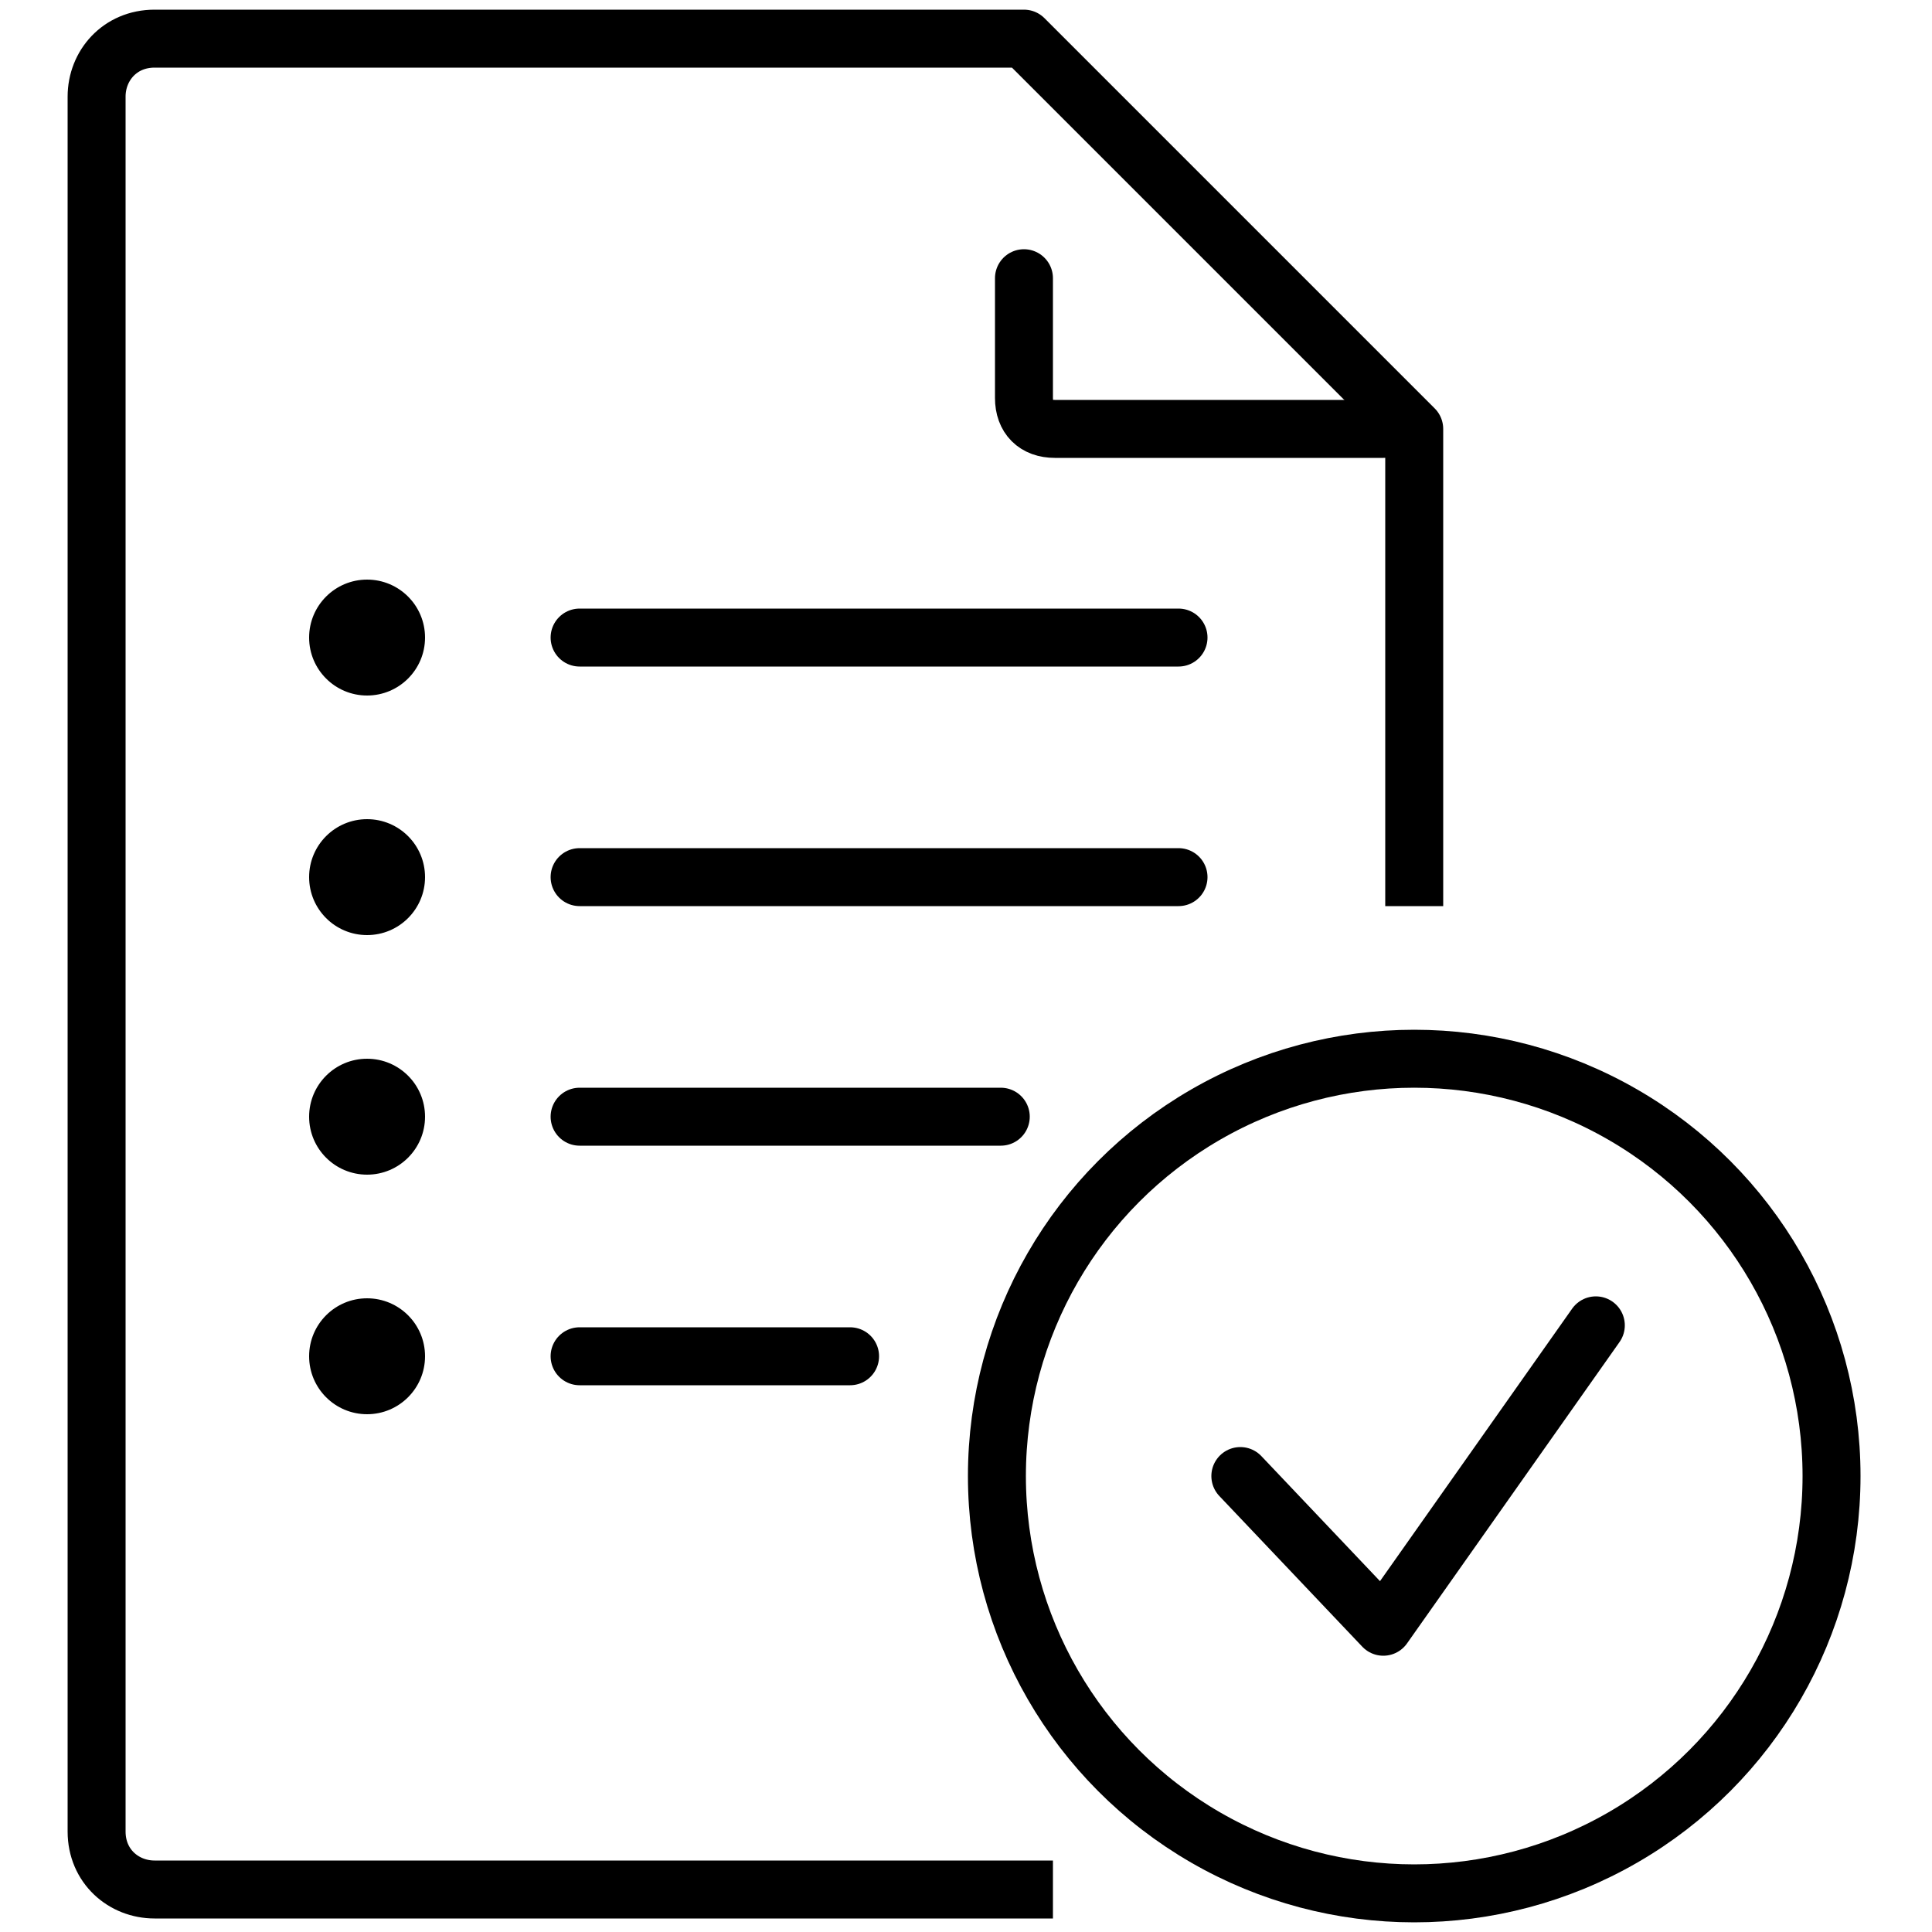
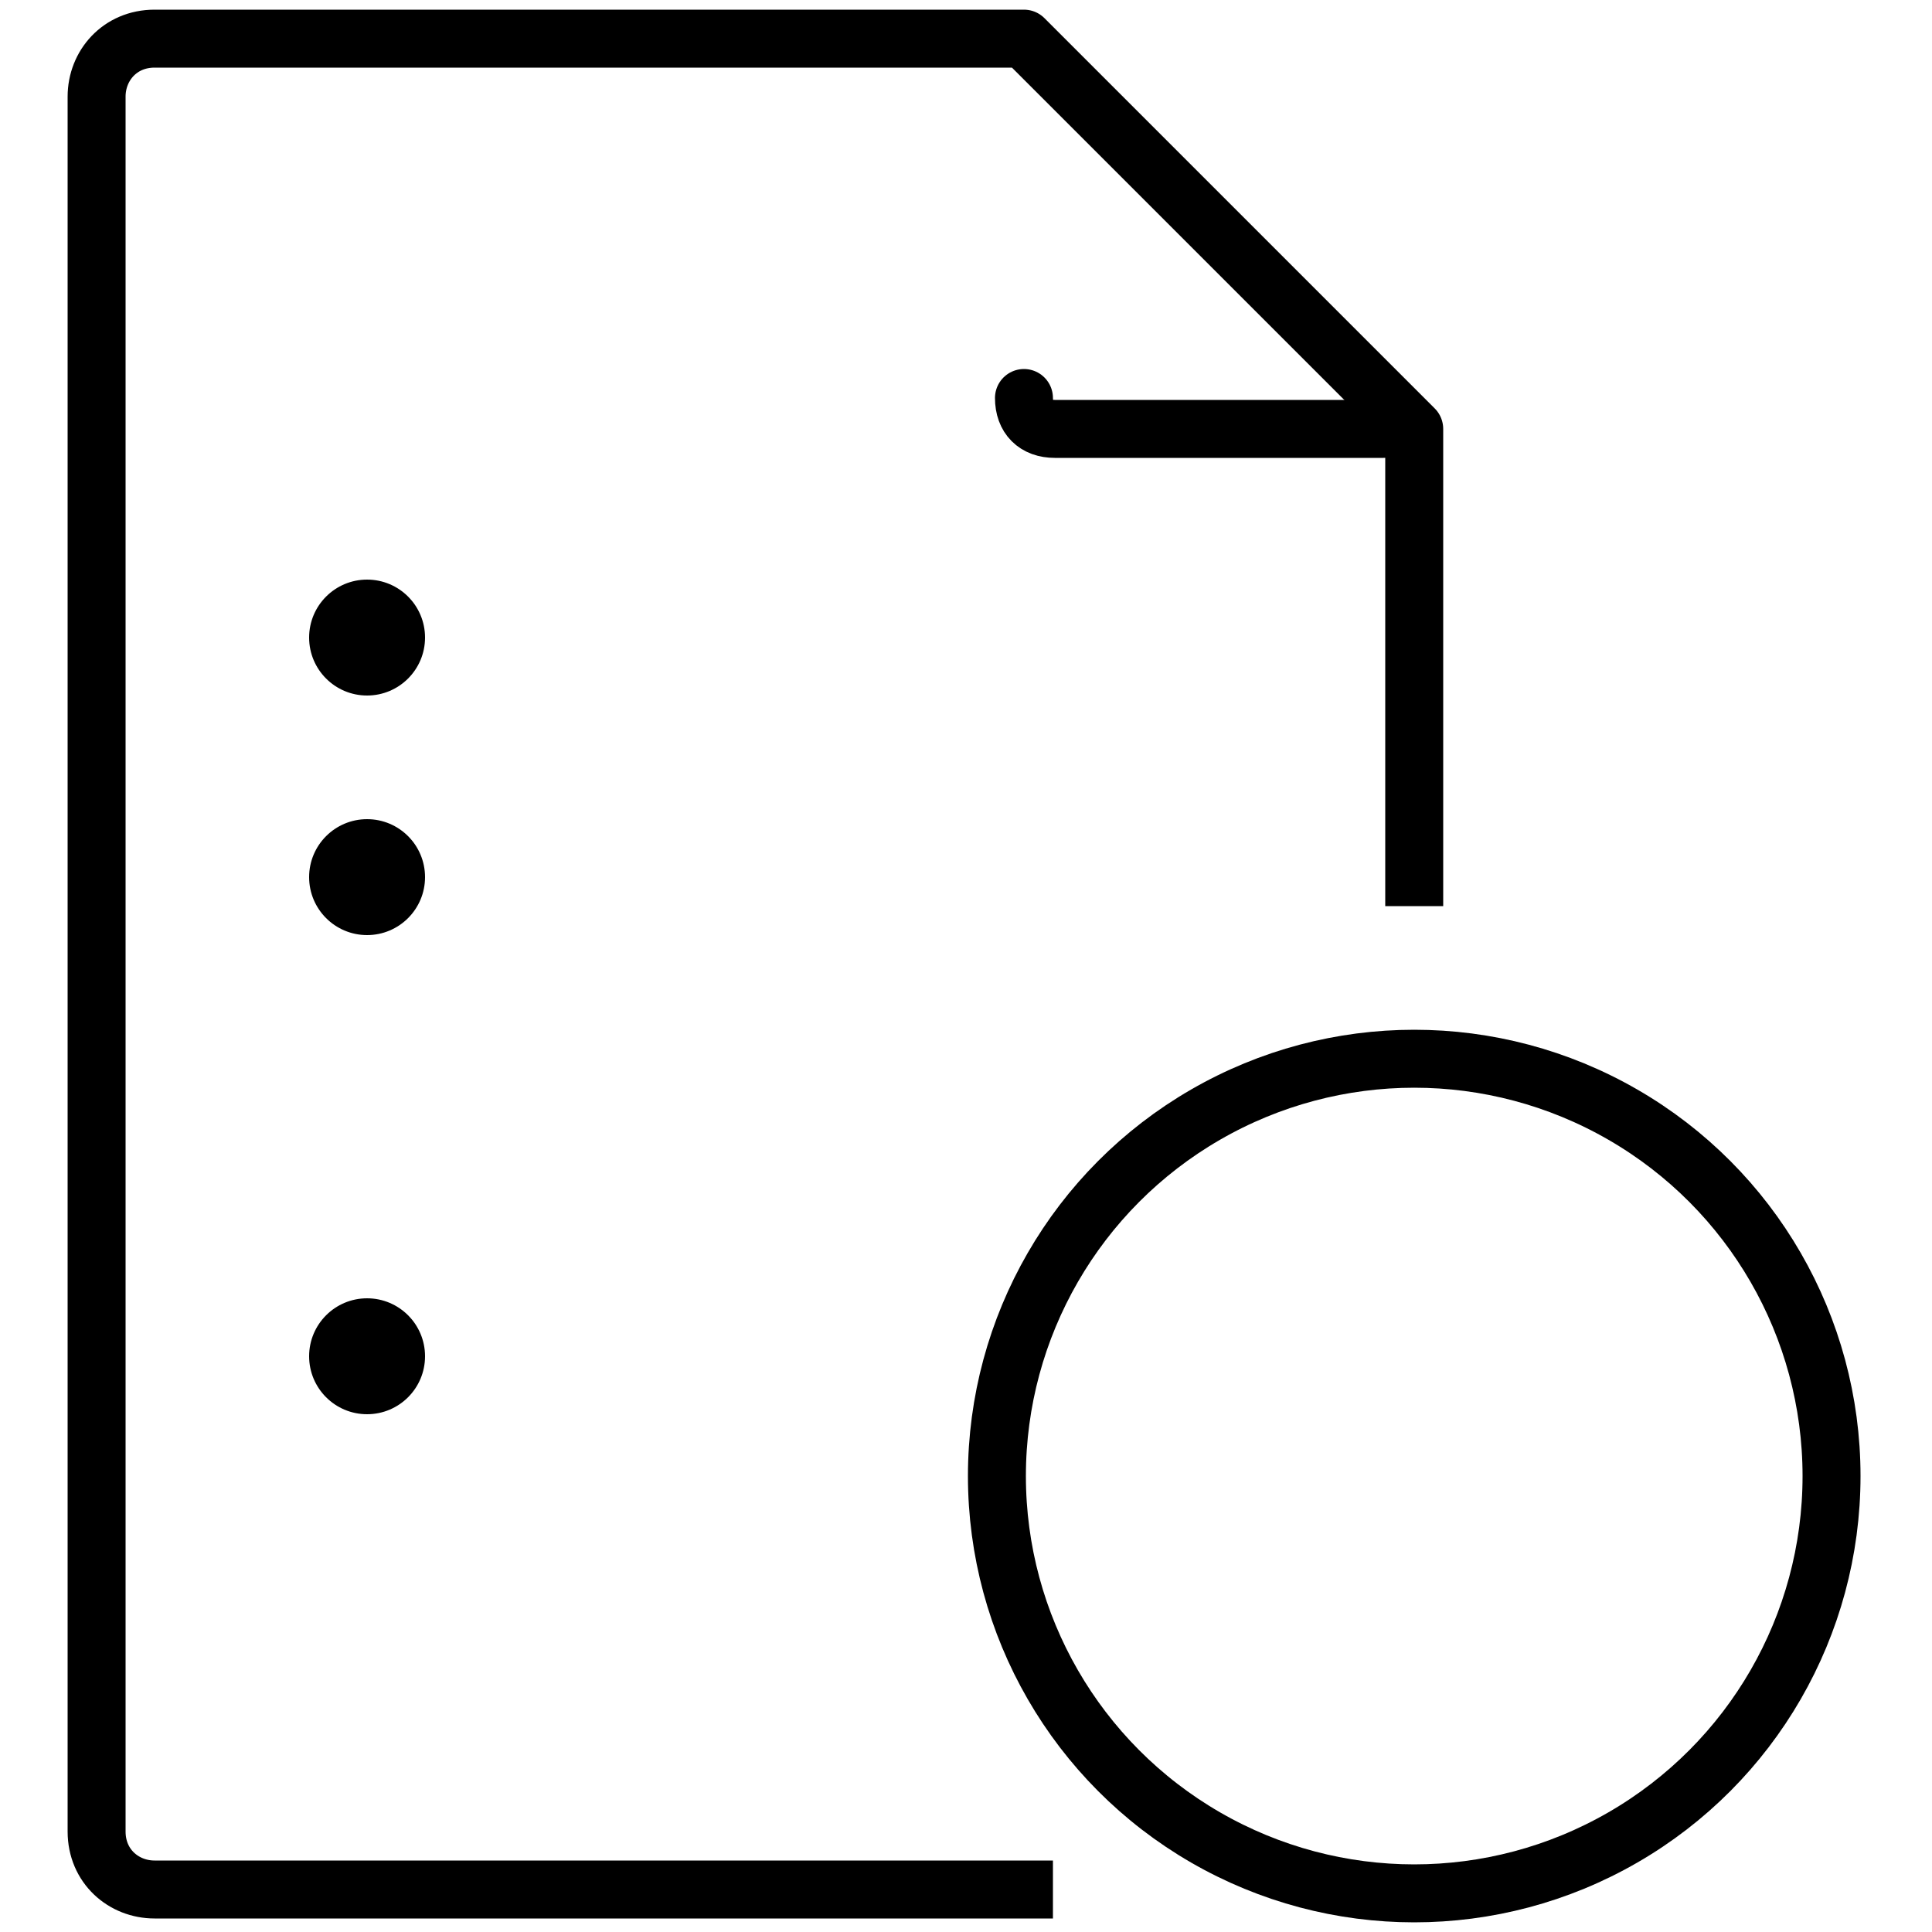
<svg xmlns="http://www.w3.org/2000/svg" version="1.1" id="Ebene_1" x="0" y="0" viewBox="0 0 50 50" xml:space="preserve">
  <style>.st0{fill:none;stroke:#000;stroke-width:1.5;stroke-linecap:round;stroke-linejoin:round;stroke-miterlimit:10}</style>
  <g id="validate_1_">
-     <path class="st0" d="M15 16.5h15.5M15 22.7h15.5M15 28.9h10.9M15 35.1h7" />
    <circle cx="9.5" cy="16.5" r="1.5" />
    <circle cx="9.5" cy="22.7" r="1.5" />
-     <circle cx="9.5" cy="28.9" r="1.5" />
    <circle cx="9.5" cy="35.1" r="1.5" />
    <g>
      <path d="M36.6 22.7V11.1L26.5 1H4c-.9 0-1.5.7-1.5 1.5v44.9c0 .9.7 1.5 1.5 1.5h22.5" fill="none" stroke="#000" stroke-width="1.5" stroke-linecap="square" stroke-linejoin="round" stroke-miterlimit="10" />
-       <path class="st0" d="M35.8 11.1h-8.5c-.5 0-.8-.3-.8-.8V7.2" />
+       <path class="st0" d="M35.8 11.1h-8.5c-.5 0-.8-.3-.8-.8" />
    </g>
    <g>
      <circle class="st0" cx="36.6" cy="38.2" r="10.8" />
-       <path class="st0" d="M32.1 38.2l3.7 3.9 5.5-7.8" />
    </g>
  </g>
</svg>